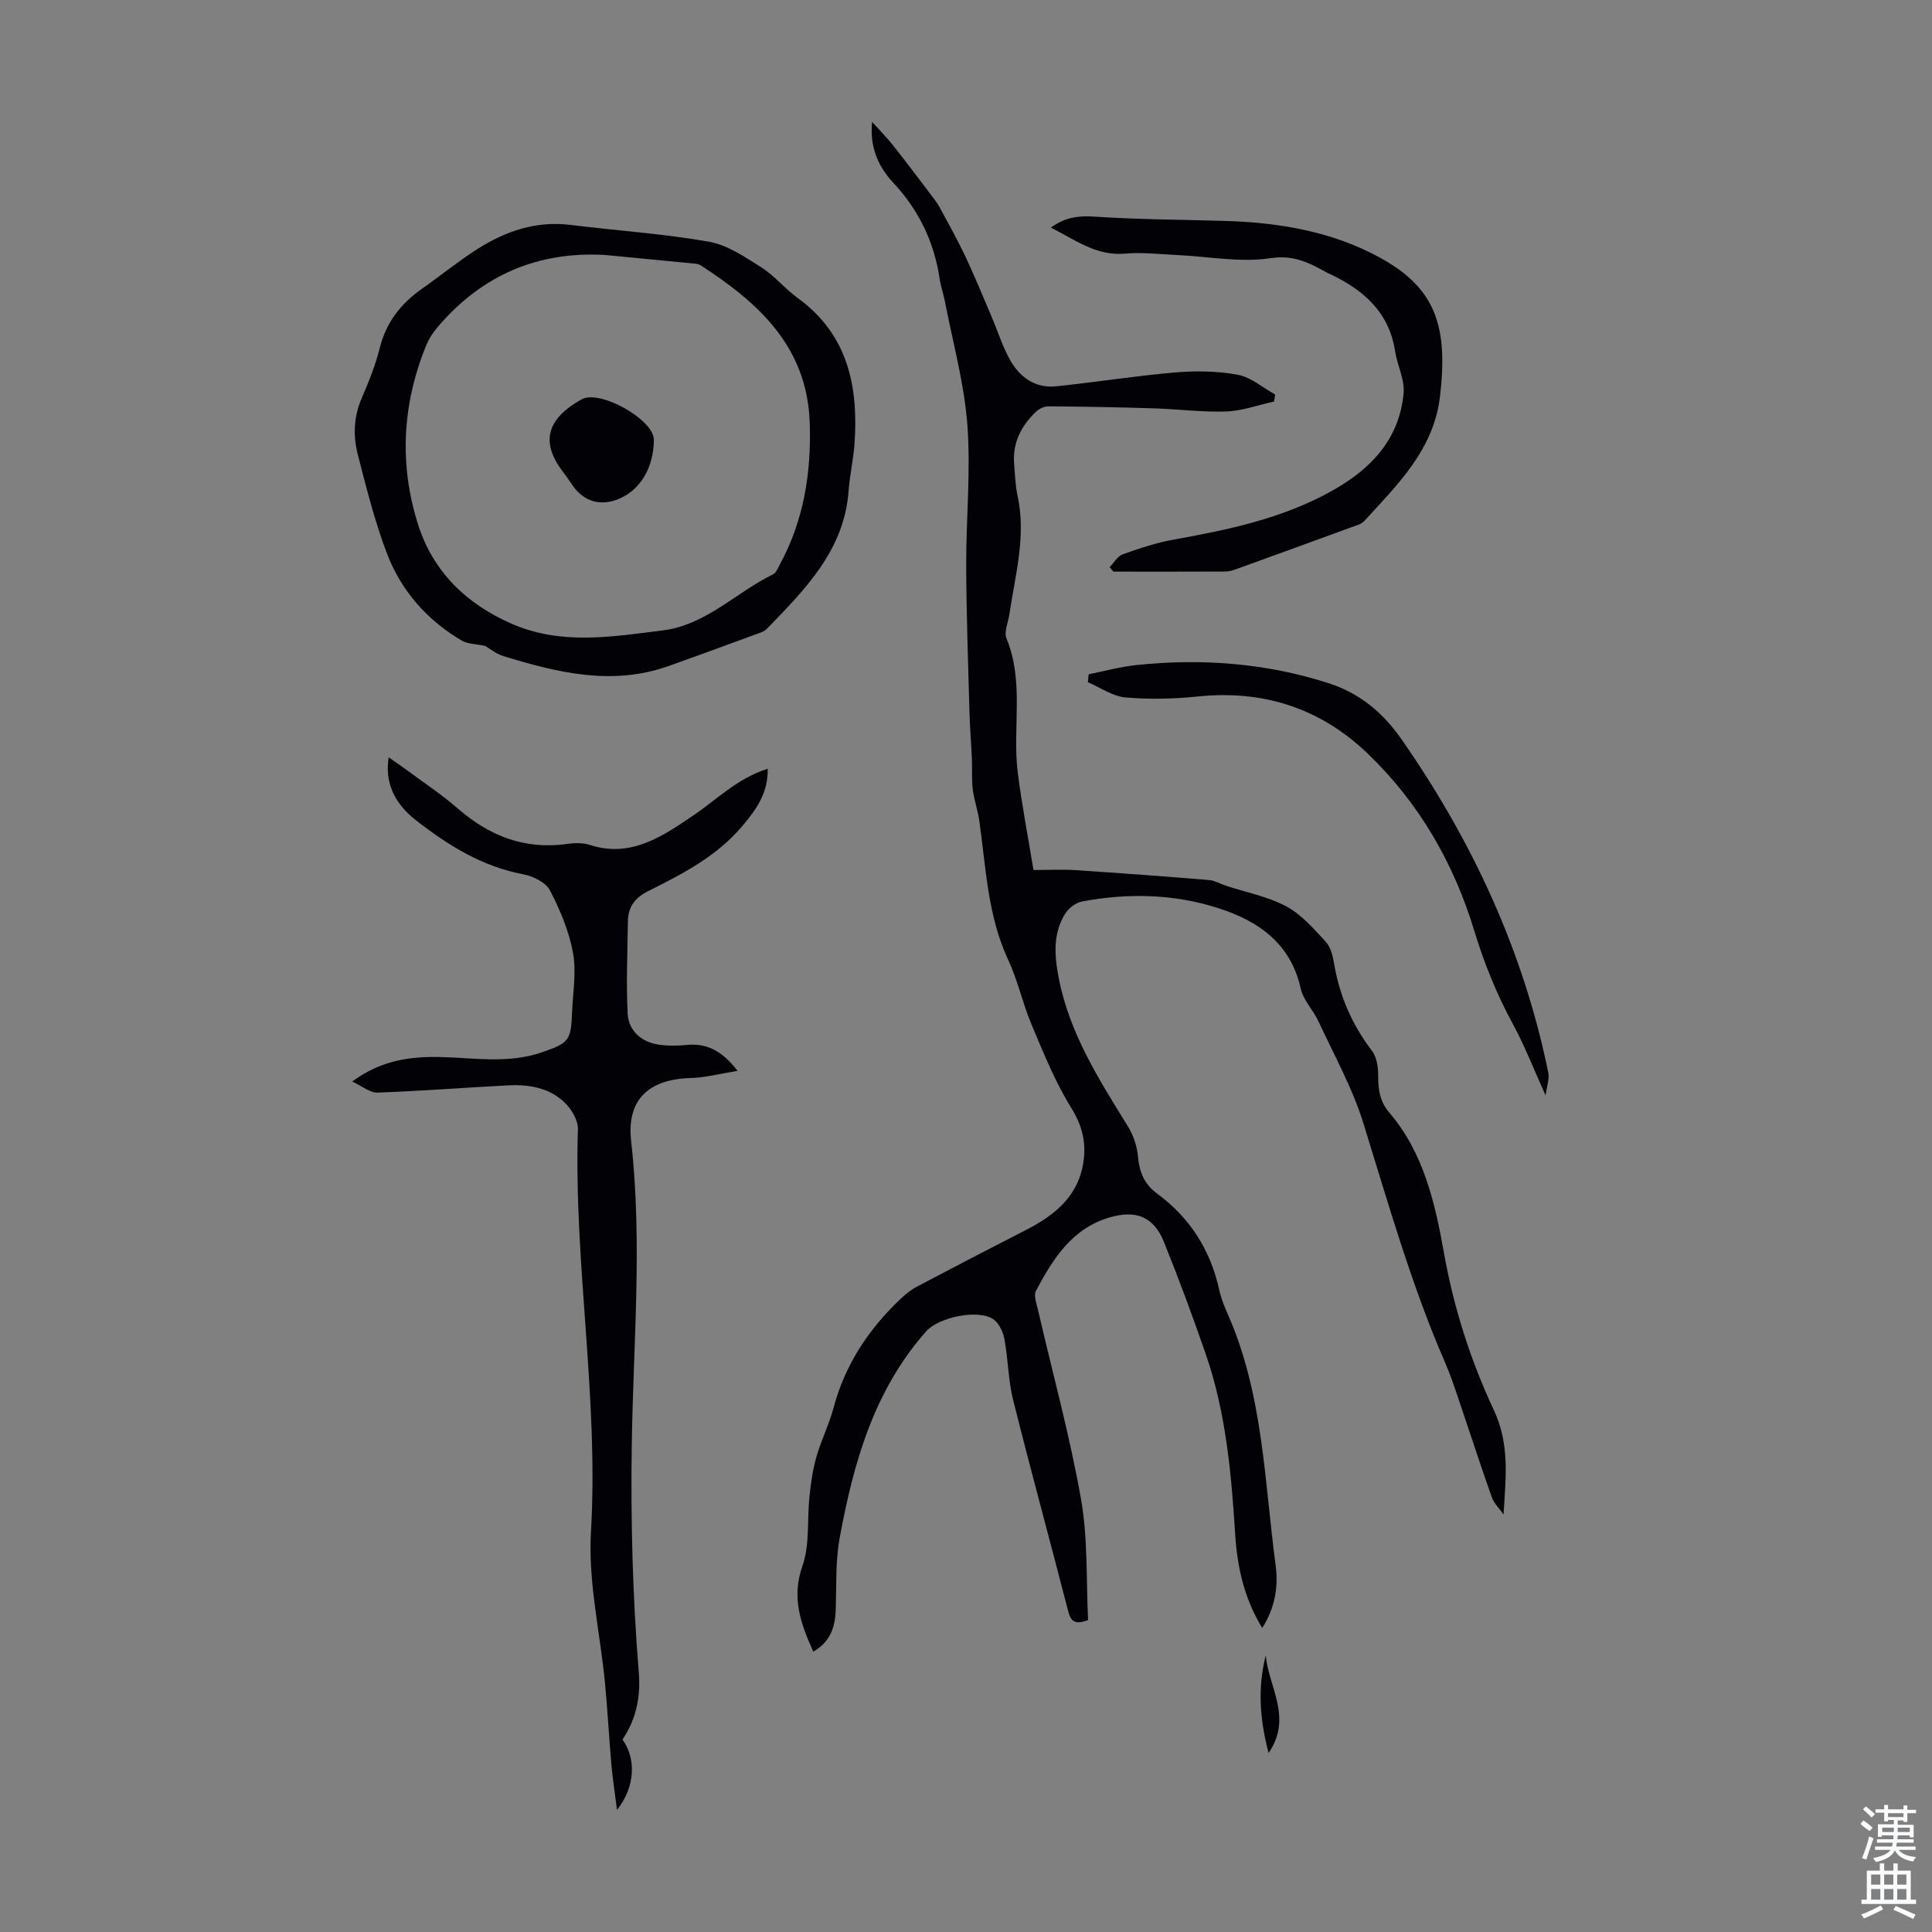
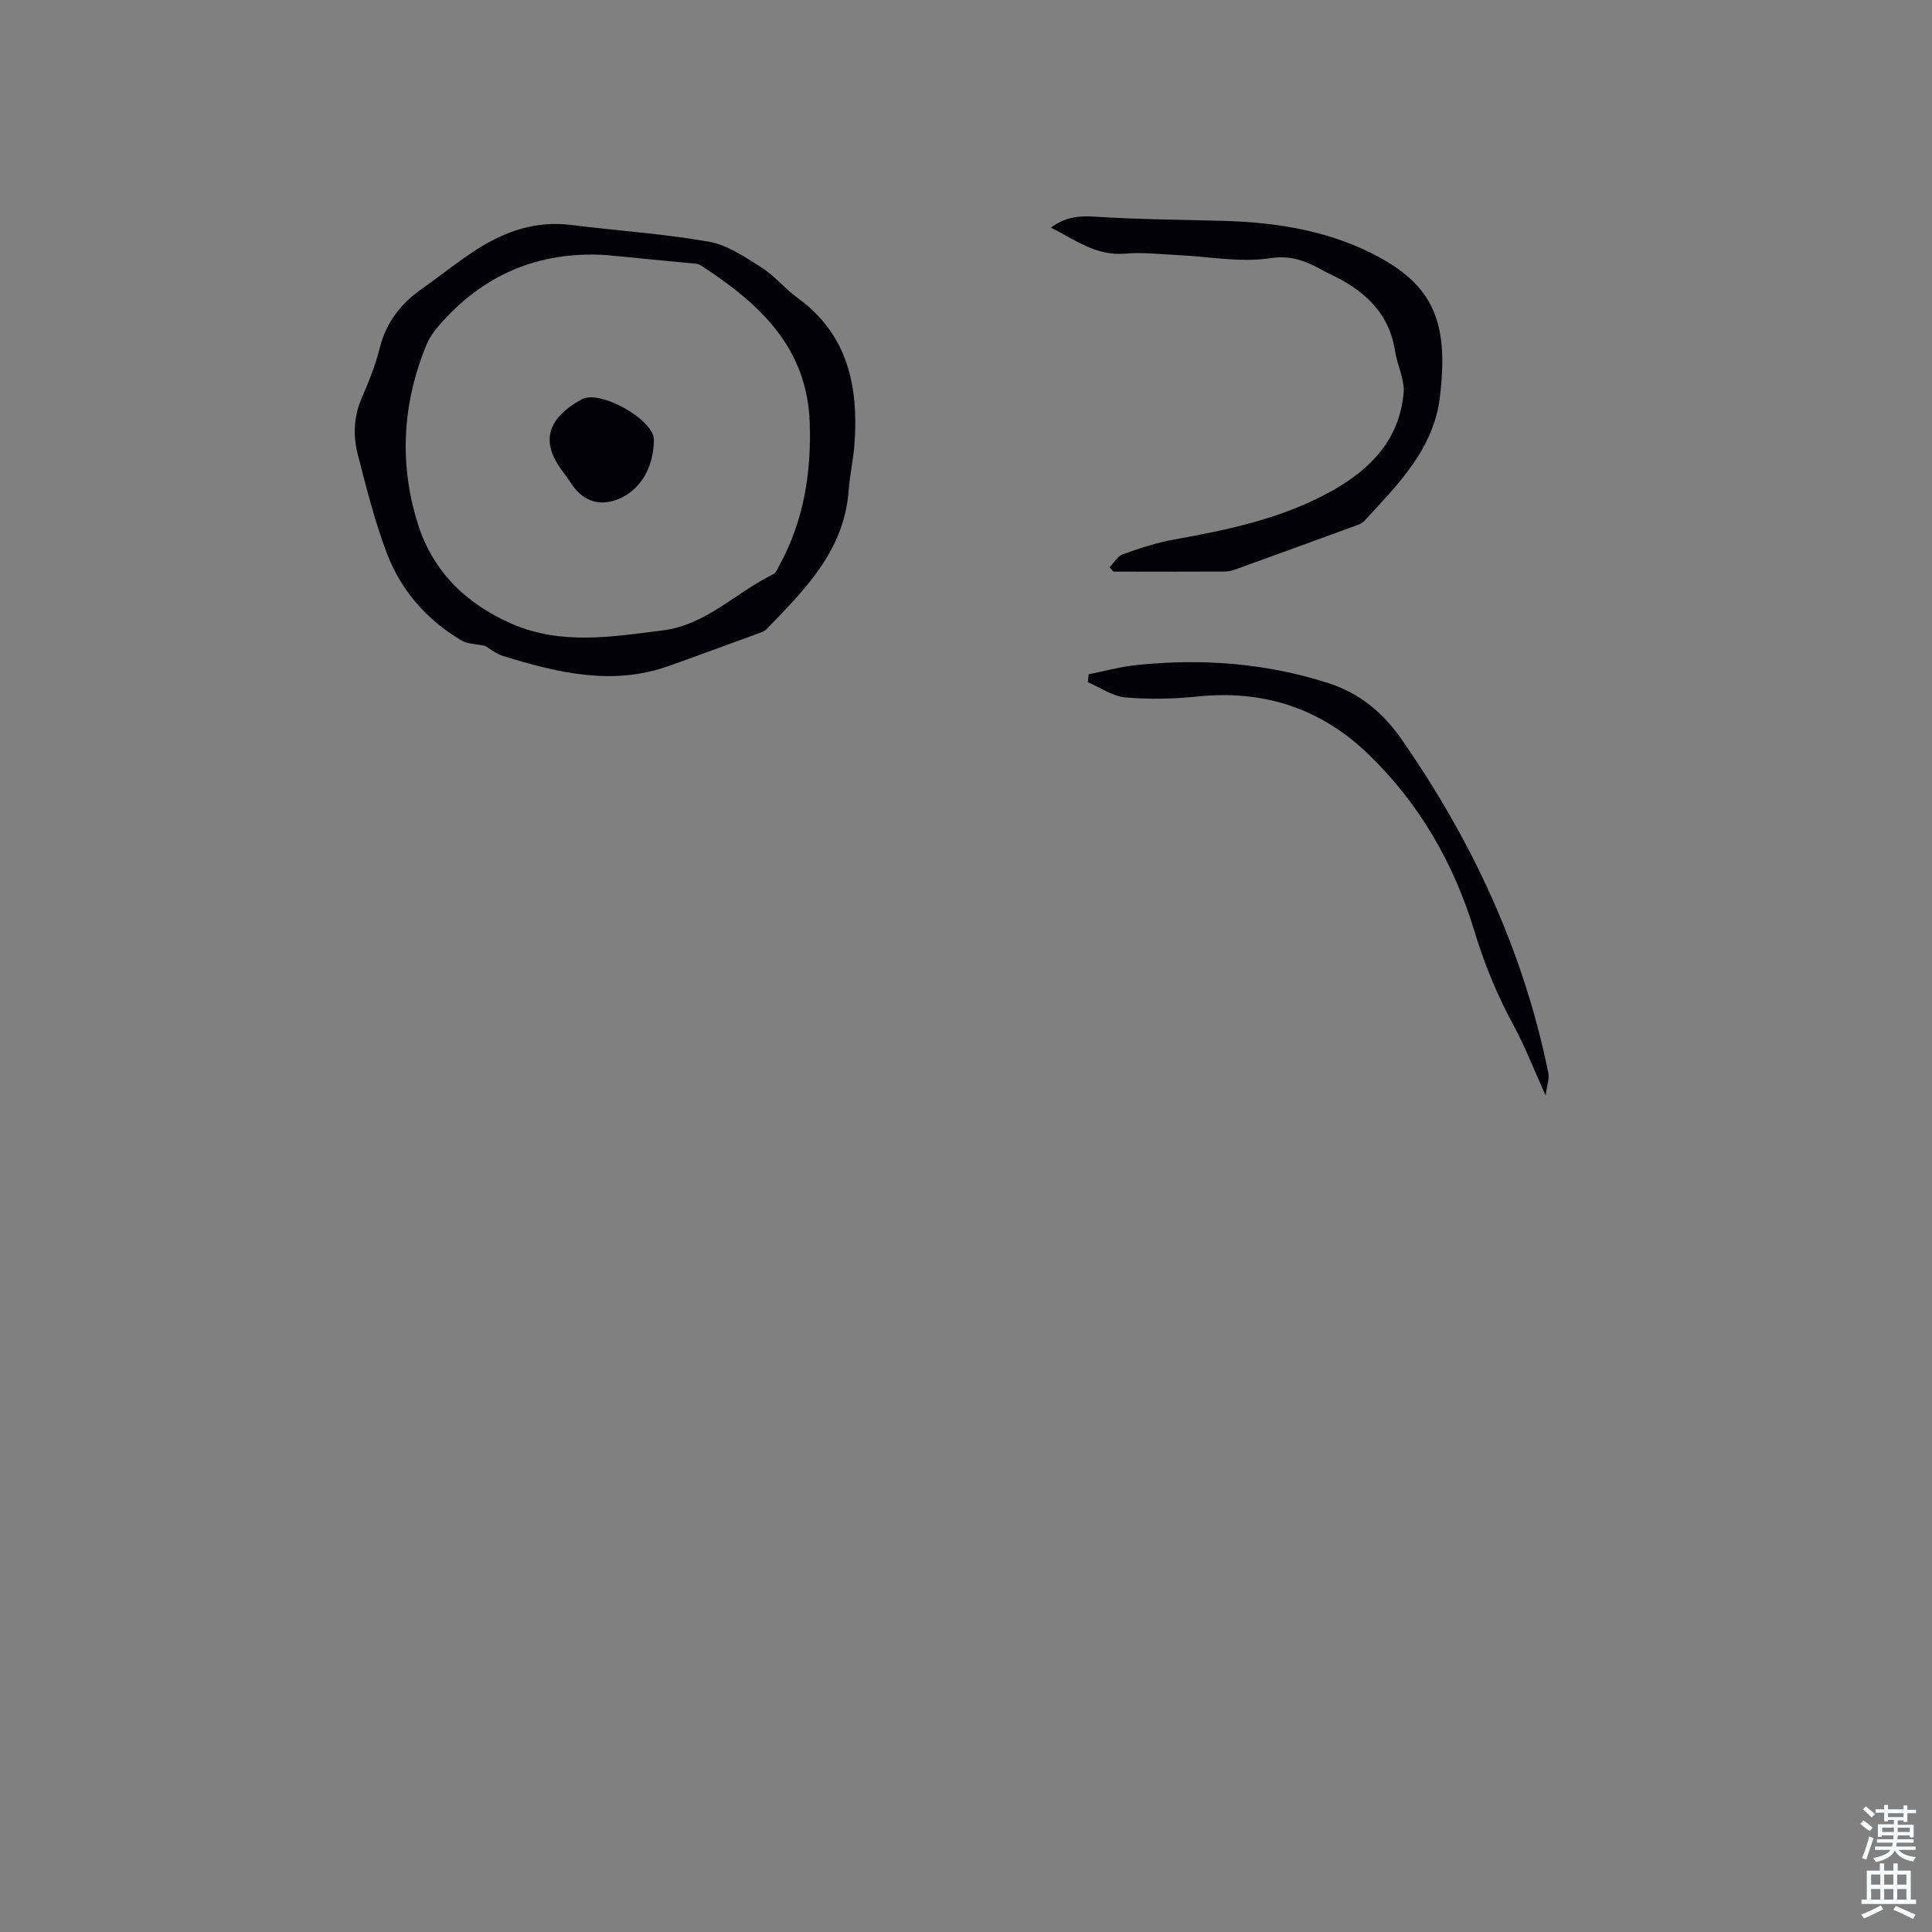
<svg xmlns="http://www.w3.org/2000/svg" enable-background="new 0 0 400 400" viewBox="0 0 400 400">
  <rect x="0" y="0" width="400" height="400" fill="#808080" stroke="none" />
  <g fill="#010106">
-     <path d="m261.33 337.05c-3.78-6.17-5.18-12.73-5.6-19.42-.8-12.65-1.92-25.22-6.09-37.28-2.7-7.8-5.57-15.56-8.66-23.22-2.07-5.15-5.68-6.65-11.07-5.13-7.92 2.23-11.88 8.6-15.42 15.24-.51.95.09 2.59.39 3.86 3.01 13.07 6.59 26.03 8.92 39.21 1.46 8.26 1.06 16.85 1.48 25.11-2.73 1.03-3.58.27-4.12-1.83-3.76-14.61-7.75-29.15-11.41-43.78-1.02-4.09-1.02-8.43-1.8-12.6-.28-1.48-1.13-3.31-2.31-4.09-3.21-2.14-11.33-.38-13.89 2.52-10.82 12.22-15.05 27.24-17.9 42.74-.9 4.9-.65 10.01-.83 15.03-.13 3.55-1.15 6.54-4.64 8.55-2.58-5.79-4.57-11.13-2.25-17.73 1.57-4.45.95-9.65 1.47-14.5.29-2.74.68-5.51 1.44-8.14.98-3.43 2.62-6.67 3.54-10.12 2.37-8.91 7.22-16.23 13.82-22.5 1.04-.98 2.19-1.93 3.45-2.59 7.51-3.97 15.05-7.88 22.61-11.75 6.13-3.14 11.08-7.23 11.93-14.64.44-3.87-.46-7.17-2.63-10.67-3.31-5.34-5.7-11.29-8.16-17.12-1.86-4.41-2.87-9.2-4.89-13.53-4.26-9.16-4.57-19.05-5.96-28.76-.32-2.2-1.09-4.35-1.36-6.55-.25-2.04-.08-4.13-.17-6.19-.15-3.41-.43-6.82-.52-10.24-.27-9.94-.62-19.88-.66-29.82-.03-9.73.97-19.52.24-29.18-.65-8.6-3.02-17.08-4.66-25.6-.3-1.53-.84-3.03-1.07-4.57-1.13-7.63-4.29-14.22-9.57-19.88-3.14-3.36-4.95-7.39-4.42-12.64 1.46 1.62 3 3.17 4.35 4.87 2.63 3.31 5.16 6.69 7.71 10.06.66.87 1.37 1.74 1.89 2.7 1.84 3.39 3.73 6.77 5.38 10.26 1.93 4.1 3.64 8.3 5.42 12.47 1.27 2.97 2.23 6.1 3.8 8.9 2.03 3.64 5.24 5.94 9.62 5.48 8.21-.86 16.38-2.17 24.6-2.87 4.29-.36 8.74-.3 12.94.48 2.74.51 5.17 2.67 7.74 4.09-.08.48-.15.97-.23 1.45-3.3.72-6.58 1.94-9.89 2.06-5 .18-10.03-.5-15.06-.65-7.26-.23-14.52-.36-21.78-.41-.87-.01-1.93.51-2.58 1.13-3.03 2.91-4.86 6.4-4.51 10.74.18 2.23.25 4.49.72 6.66 1.82 8.38-.51 16.44-1.71 24.58-.24 1.66-1.14 3.59-.59 4.93 3.74 9.08 1.18 18.61 2.34 27.83.85 6.72 2.15 13.37 3.25 20.12 3.48 0 6.05-.14 8.61.03 9.25.61 18.49 1.29 27.73 2.05 1.18.1 2.3.79 3.46 1.17 4.2 1.38 8.69 2.23 12.53 4.28 3.16 1.69 5.73 4.66 8.22 7.38 1.04 1.14 1.44 3.04 1.72 4.66 1.14 6.63 3.74 12.53 7.83 17.9 1.02 1.34 1.28 3.52 1.27 5.3-.02 2.8.42 5.28 2.29 7.45 7.15 8.34 9.51 18.88 11.32 29.03 2.04 11.48 5.53 22.31 10.37 32.66 3.3 7.06 2.42 14.04 1.97 21.52-.83-1.19-1.97-2.28-2.44-3.6-2.35-6.62-4.5-13.3-6.76-19.95-.9-2.64-1.77-5.3-2.88-7.85-7.01-16.1-11.76-32.95-16.96-49.67-2.26-7.28-6.07-14.09-9.29-21.05-1.07-2.31-3.12-4.33-3.65-6.72-2.07-9.42-8.81-14.04-17.07-16.69-9.18-2.95-18.71-3.17-28.2-1.38-1.3.24-2.78 1.36-3.49 2.5-2.59 4.15-2.25 8.67-1.36 13.3 2.21 11.49 8.34 21.08 14.35 30.79 1.12 1.81 1.87 4.06 2.06 6.18.29 3.21 1.28 5.74 3.92 7.68 6.84 5.02 11.11 11.71 12.92 20.02.38 1.73 1.07 3.42 1.79 5.05 7.32 16.61 7.55 34.58 9.9 52.13.55 4.3-.17 8.64-2.8 12.76z" />
-     <path d="m128.88 360.15c2.84 3.95 2.68 9.77-1.13 14.56-.39-3.09-.88-6.17-1.16-9.26-.5-5.65-.79-11.32-1.33-16.96-1-10.44-3.51-20.96-2.91-31.3 1.63-27.93-3.58-55.55-2.7-83.4.06-1.79-1.25-4.03-2.6-5.38-3.19-3.19-7.47-3.92-11.81-3.7-9.04.46-18.07 1.18-27.11 1.5-1.53.05-3.12-1.33-5.22-2.29 6.07-4.47 12.09-5.21 18.33-5.07 7 .16 14.03 1.42 20.95-.98 5.52-1.91 6.03-2.36 6.25-8.2.16-4.14.92-8.4.2-12.38-.82-4.47-2.66-8.87-4.77-12.93-.85-1.64-3.45-2.95-5.46-3.33-8.54-1.6-15.59-5.98-22.25-11.17-4.61-3.59-6.5-7.93-5.69-13.06 1.45 1.02 2.8 1.92 4.1 2.89 3.42 2.53 6.98 4.89 10.18 7.68 6.58 5.73 13.93 8.61 22.73 7.35 1.52-.22 3.23-.24 4.66.22 8.57 2.77 15.16-1.89 21.47-6.16 4.87-3.29 9.03-7.62 15.34-9.62.1 5.07-2.43 8.52-5.31 11.92-5.28 6.24-12.36 9.87-19.45 13.42-2.75 1.38-4.15 3.28-4.19 6.21-.09 6.35-.36 12.72-.06 19.06.18 3.77 3.03 6.14 6.84 6.57 1.77.2 3.59.19 5.35.01 4.2-.42 7.37 1.2 10.57 5.36-3.63.58-6.68 1.4-9.75 1.49-8.65.24-13.25 4.48-12.28 13.05 2.37 21.02.43 42.03.13 63.02-.23 15.69.18 31.31 1.45 46.93.4 4.87-.41 9.58-3.37 13.95z" />
    <path d="m100.45 133.73c-1.96-.42-3.65-.39-4.89-1.12-7.13-4.22-12.47-10.26-15.41-17.93-2.55-6.64-4.27-13.62-6.06-20.52-1.02-3.93-.87-7.91.83-11.81 1.47-3.37 2.84-6.83 3.73-10.39 1.33-5.29 4.38-9.13 8.72-12.18 3.84-2.7 7.49-5.68 11.44-8.2 5.87-3.73 12.2-5.91 19.37-5.01 9.52 1.19 19.14 1.81 28.58 3.47 3.84.67 7.48 3.18 10.9 5.34 2.71 1.71 4.81 4.37 7.42 6.26 10.49 7.59 12.68 18.36 11.83 30.3-.23 3.22-.98 6.41-1.21 9.64-.91 12.4-9.05 20.48-16.99 28.67-.37.38-.94.61-1.46.8-6.29 2.3-12.56 4.62-18.87 6.86-11.66 4.13-22.95 1.36-34.15-2.07-1.56-.48-2.91-1.61-3.78-2.11zm24.72-80.95c-13.87-.75-25.23 4.17-34.27 14.59-1.07 1.23-2.06 2.65-2.67 4.16-4.96 12.15-5.62 24.65-1.67 37.08 3.09 9.73 10 16.44 19.37 20.53 10.27 4.49 20.84 2.69 31.33 1.37 8.93-1.12 15.13-7.87 22.81-11.61.61-.3.95-1.22 1.32-1.9 5.01-9.18 6.6-19.03 6.26-29.41-.52-15.81-10.56-24.86-22.55-32.64-.36-.23-.83-.33-1.26-.37-6.23-.61-12.45-1.2-18.67-1.8z" />
    <path d="m229.74 117.43c.89-.91 1.62-2.27 2.69-2.66 3.45-1.23 6.97-2.41 10.56-3.05 11.37-2.04 22.58-4.38 32.82-10.12 8.08-4.52 13.91-10.67 14.79-20.19.26-2.82-1.31-5.76-1.76-8.69-1.26-8.19-6.65-12.78-13.64-16.06-.1-.05-.21-.08-.31-.13-3.67-2.02-6.91-3.83-11.84-3.08-6.28.96-12.91-.36-19.38-.65-3.58-.16-7.19-.61-10.72-.29-5.99.54-10.32-2.85-15.37-5.39 2.94-2.15 5.7-2.49 8.99-2.27 9.01.6 18.05.62 27.08.89 11.3.33 22.38 2.23 32.28 7.73 11.24 6.25 13.92 14 12.21 28.58-1.29 11.03-8.76 18.25-15.68 25.82-.62.67-1.73.94-2.65 1.28-7.95 2.92-15.92 5.81-23.89 8.69-.72.26-1.5.49-2.25.49-7.72.04-15.43.02-23.15.02-.25-.3-.51-.61-.78-.92z" />
    <path d="m320 226.8c-2.45-5.43-4.29-10.2-6.71-14.66-3.38-6.21-5.99-12.64-8.05-19.42-4.25-14.01-11.42-26.46-22.02-36.65-9.8-9.43-21.62-13.28-35.24-11.87-4.97.51-10.05.63-15.02.19-2.65-.24-5.16-2.05-7.73-3.15.05-.55.11-1.09.16-1.64 3.28-.65 6.53-1.55 9.84-1.9 13.48-1.42 26.75-.44 39.73 3.71 6.46 2.06 11.3 6.06 15.14 11.55 14.68 21.04 25.29 43.87 30.45 69.09.28 1.34-.31 2.86-.55 4.75z" />
-     <path d="m262.65 362.93c-1.87-7.07-2.27-13.6-.59-20.2.58 6.53 5.62 12.9.59 20.2z" />
    <path d="m135.38 91.07c-.05 5.81-2.86 10.46-7.41 12.28-3.7 1.48-7.04.5-9.36-2.76-.65-.91-1.25-1.86-1.93-2.74-4.85-6.22-3.56-11.11 3.74-15.17 3.77-2.1 15 4.22 14.96 8.39z" />
  </g>
  <path d="m385.2 377.6.6-.7c.6.4 1.3.9 1.9 1.5l-.6.7c-.8-.5-1.4-1-1.9-1.5zm.3 7.1c.6-1.4 1.1-2.9 1.5-4.5.3.1.6.3.9.4-.5 1.4-1 2.9-1.5 4.4zm.2-10.1.6-.6c.7.5 1.3 1.1 1.9 1.6l-.7.7c-.6-.6-1.2-1.2-1.8-1.7zm8.4-.8h.8v.9h1.8v.7h-1.8v1.8h-.8v-.3h-1.2v.9h3.3v2.6h-.8v-.4h-2.5c0 .3 0 .6-.1.8h3.4v.7h-3.5c0 .3-.1.6-.1.8h4v.7h-3.5c.7.9 1.9 1.3 3.6 1.5-.2.2-.4.5-.6.9-1.9-.3-3.2-1.1-3.8-2.3-.5 1.1-1.8 2-3.9 2.4-.2-.3-.4-.5-.6-.8 1.9-.4 3.1-.9 3.6-1.7h-3.2v-.7h3.5c.1-.2.1-.5.2-.8h-3.3v-.7h3.4c0-.2 0-.5 0-.8h-2.4v.3h-.8v-2.6h3.3v-.9h-1.2v.3h-.8v-1.8h-1.8v-.7h1.8v-.9h.8v.9h3.2zm-4.4 5.5h2.4c0-.3 0-.6 0-.9h-2.4zm1.2-3.1h3.2v-.8h-3.2zm4.4 2.2h-2.4v.9h2.5v-.9z" fill="#fafbfc" />
  <path d="m389.2 385.8h.9v1.5h1.9v-1.5h.9v1.5h2.7v6h1.1v.9h-11.3v-.9h1.1v-6h2.7zm.2 8.7.5.8c-1.2.6-2.5 1.3-4 1.9-.2-.3-.3-.6-.6-.8 1.6-.6 3-1.3 4.1-1.9zm-2-4.3h1.9v-2.1h-1.9zm0 3.1h1.9v-2.2h-1.9zm2.7-3.1h1.9v-2.1h-1.9zm0 3.1h1.9v-2.2h-1.9zm2.4 1.3c1.4.6 2.7 1.2 4.1 1.8l-.5.9c-1.5-.7-2.8-1.4-4.1-1.9zm2.2-6.5h-1.9v2.1h1.9zm-1.9 5.2h1.9v-2.2h-1.9z" fill="#fafbfc" />
</svg>